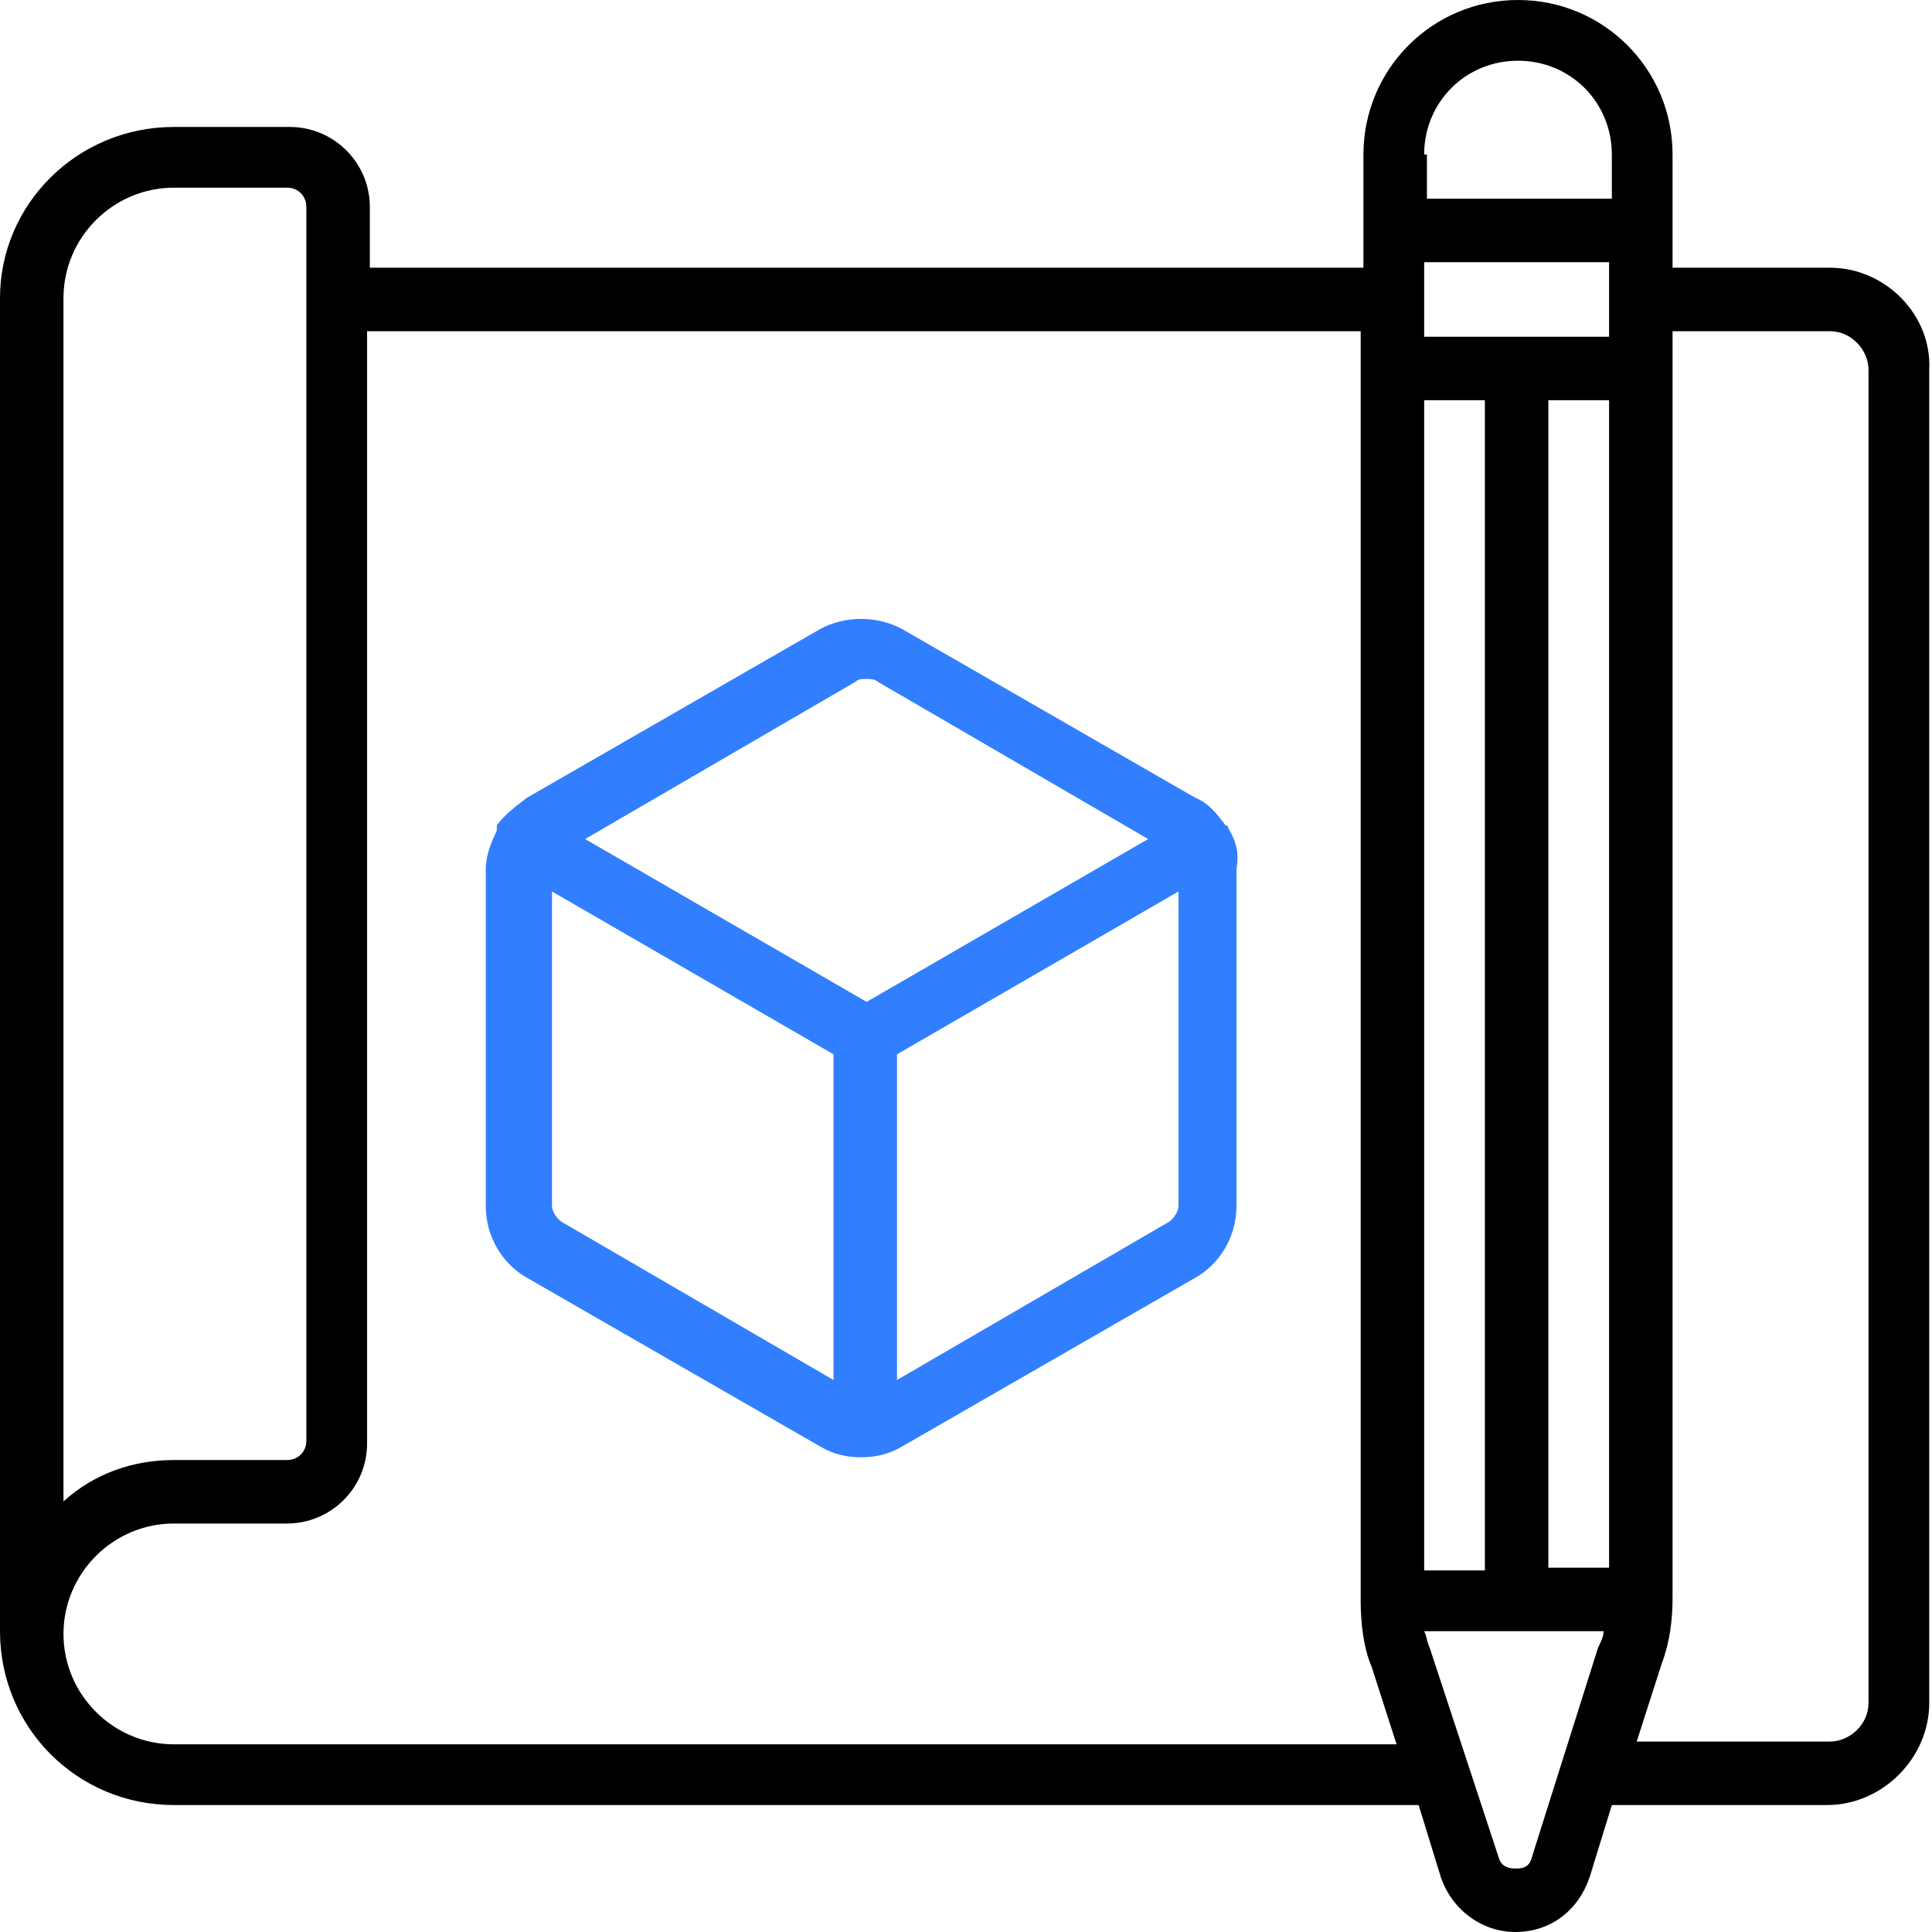
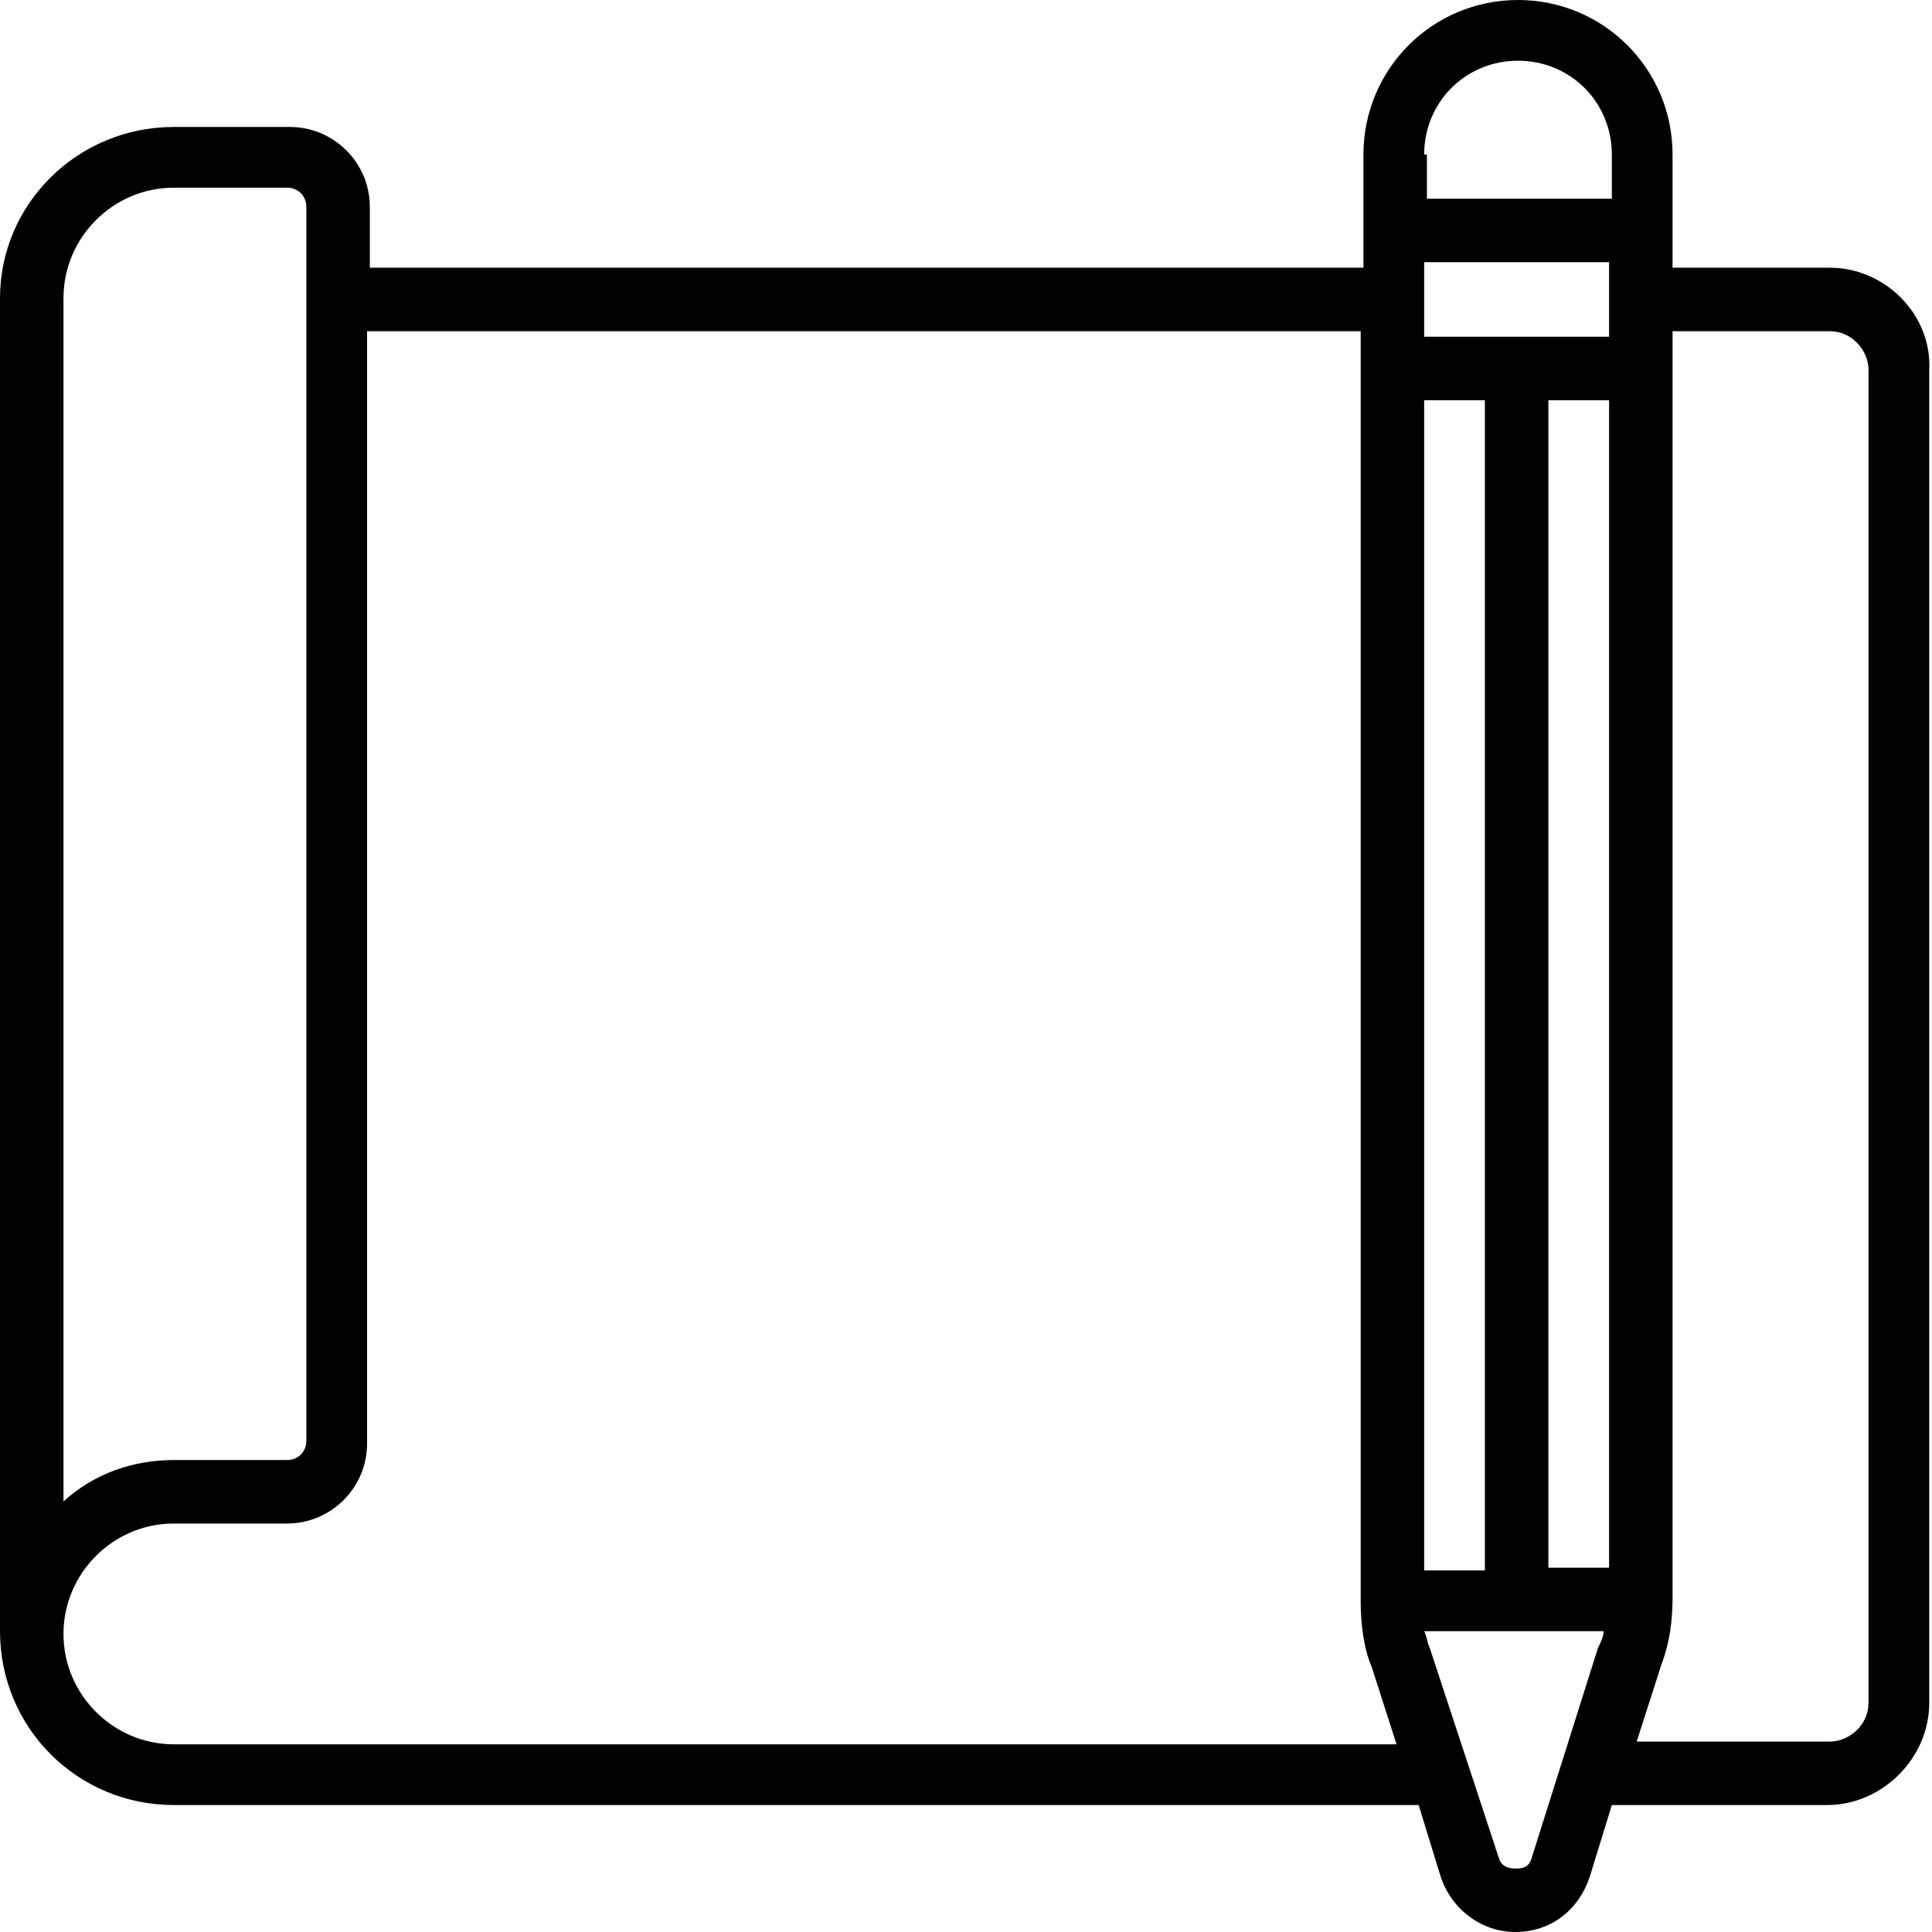
<svg xmlns="http://www.w3.org/2000/svg" version="1.1" id="Layer_1" x="0px" y="0px" viewBox="0 0 70 70" style="enable-background:new 0 0 70 70;" xml:space="preserve">
  <style type="text/css">
	.st0{fill:#317FFE;}
</style>
  <g>
    <path d="M66.3,9.7h-5.7V5.6C60.6,2.5,58.1,0,55,0c-3.1,0-5.6,2.5-5.6,5.6v4.1h-36V7.5c0-1.6-1.3-2.9-2.9-2.9H6.3   C2.8,4.6,0,7.4,0,10.8v48.3c0,0,0,0,0,0s0,0,0,0c0,3.5,2.8,6.3,6.3,6.3h45.1l0.8,2.6c0.4,1.2,1.5,2,2.7,2c1.3,0,2.3-0.8,2.7-2   l0.8-2.6h7.8c2,0,3.7-1.7,3.7-3.7V13.4C70,11.4,68.3,9.7,66.3,9.7z M58.3,56.8h-2.2V14.5h2.2V56.8z M51.6,5.6   c0-1.9,1.5-3.4,3.4-3.4c1.9,0,3.4,1.5,3.4,3.4v1.6h-6.7V5.6z M51.6,9.5h6.7v2.7h-6.7V9.5z M51.6,14.5h2.2v42.4h-2.2V14.5z    M2.3,10.8c0-2.2,1.8-4,4-4h4.1c0.4,0,0.7,0.3,0.7,0.7v44.7c0,0.4-0.3,0.7-0.7,0.7H6.3c-1.5,0-2.9,0.5-4,1.5V10.8z M6.3,63.2   c-2.2,0-4-1.8-4-4v0c0-2.2,1.8-4,4-4h4.1c1.6,0,2.9-1.3,2.9-2.9V12h36v46c0,0.8,0.1,1.7,0.4,2.4l0.9,2.8H6.3z M55.5,67.3   c-0.1,0.4-0.4,0.4-0.6,0.4c-0.1,0-0.5,0-0.6-0.4l-2.5-7.6c-0.1-0.2-0.1-0.4-0.2-0.6h6.5c0,0.2-0.1,0.4-0.2,0.6L55.5,67.3z    M67.7,61.7c0,0.8-0.7,1.4-1.4,1.4h-7l0.9-2.8c0.3-0.8,0.4-1.6,0.4-2.4V12h5.7c0.8,0,1.4,0.7,1.4,1.4V61.7z" />
-     <path class="st0" d="M44.5,30C44.5,30,44.5,30,44.5,30c0-0.1-0.1-0.1-0.1-0.1c-0.3-0.4-0.6-0.8-1.1-1l-10.6-6.1   c-0.9-0.5-2.1-0.5-3,0l-10.6,6.1c-0.4,0.3-0.8,0.6-1.1,1c0,0,0,0,0,0.1c0,0,0,0,0,0.1c-0.2,0.4-0.4,0.9-0.4,1.4v12.2   c0,1.1,0.6,2.1,1.5,2.6l10.6,6.1c0.5,0.3,1,0.4,1.5,0.4c0.5,0,1-0.1,1.5-0.4l10.6-6.1c0.9-0.5,1.5-1.5,1.5-2.6V31.5   C44.9,30.9,44.8,30.5,44.5,30z M31,24.7c0.1-0.1,0.2-0.1,0.4-0.1c0.1,0,0.3,0,0.4,0.1l9.8,5.7l-10.2,5.9l-10.2-5.9L31,24.7z    M20.4,44.3c-0.2-0.1-0.4-0.4-0.4-0.6V32.3l10.2,5.9V50L20.4,44.3z M42.3,44.3L32.5,50V38.2l10.2-5.9v11.4   C42.7,43.9,42.5,44.2,42.3,44.3z" />
  </g>
</svg>